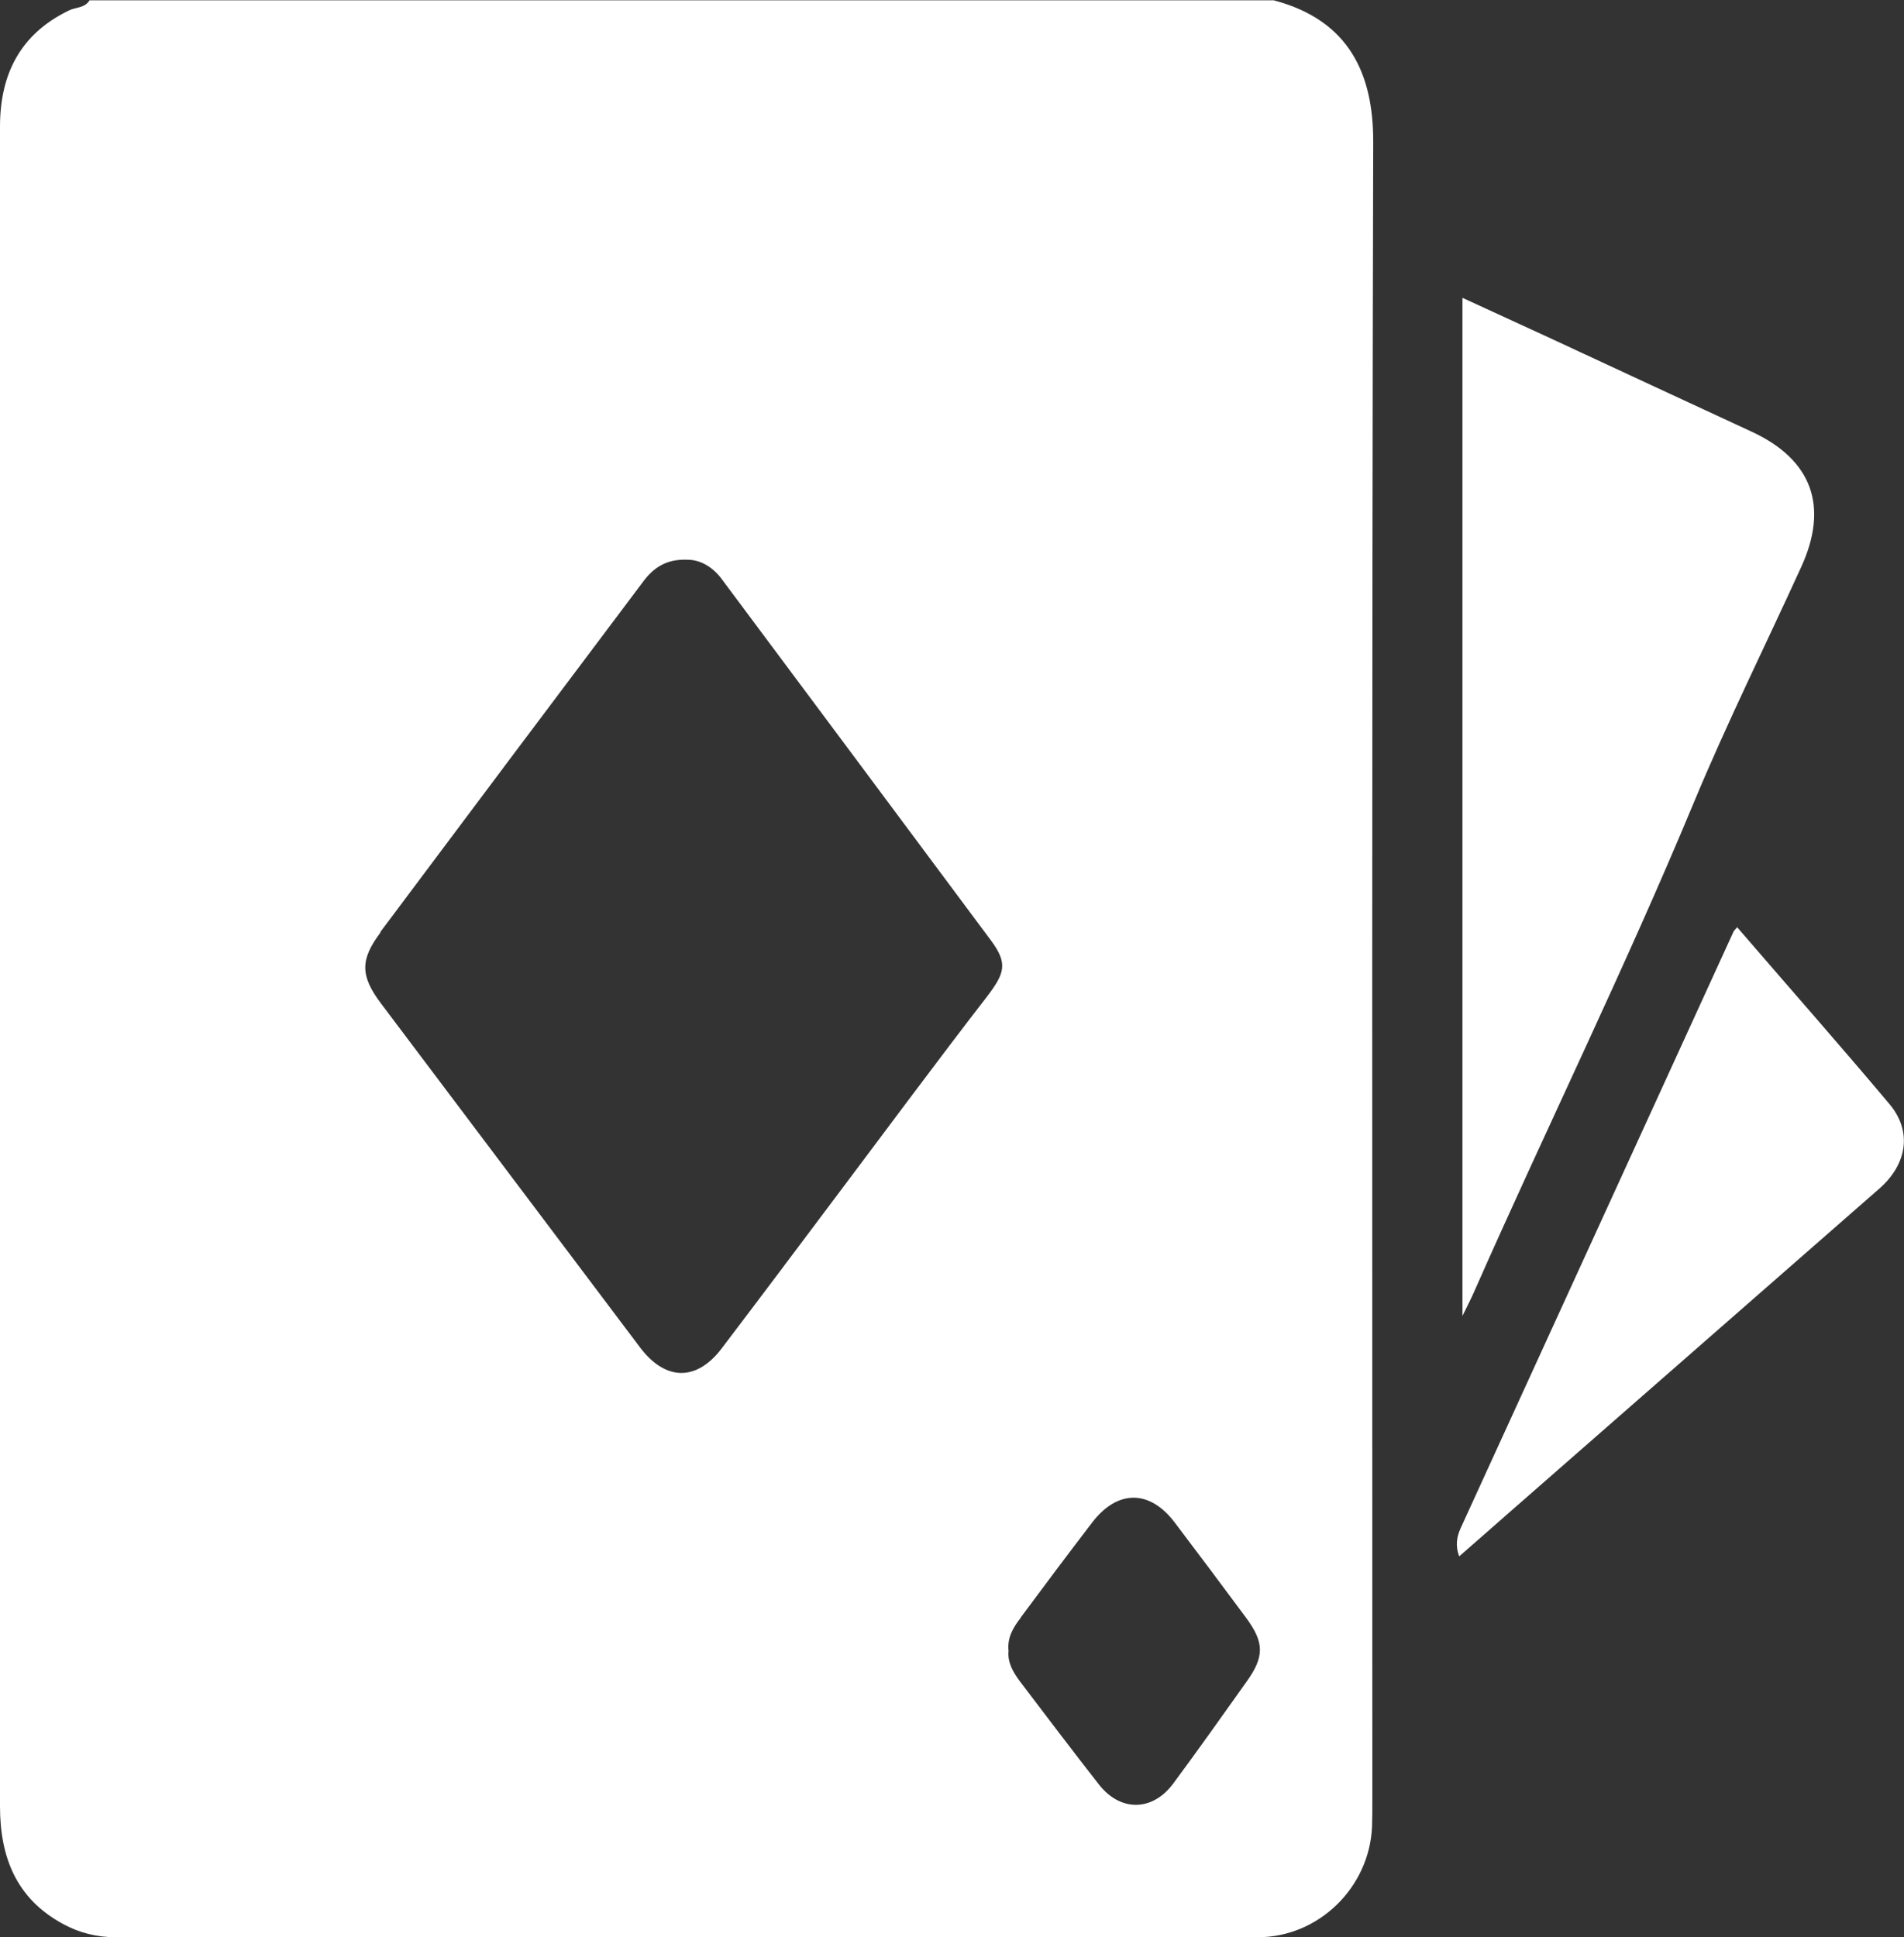
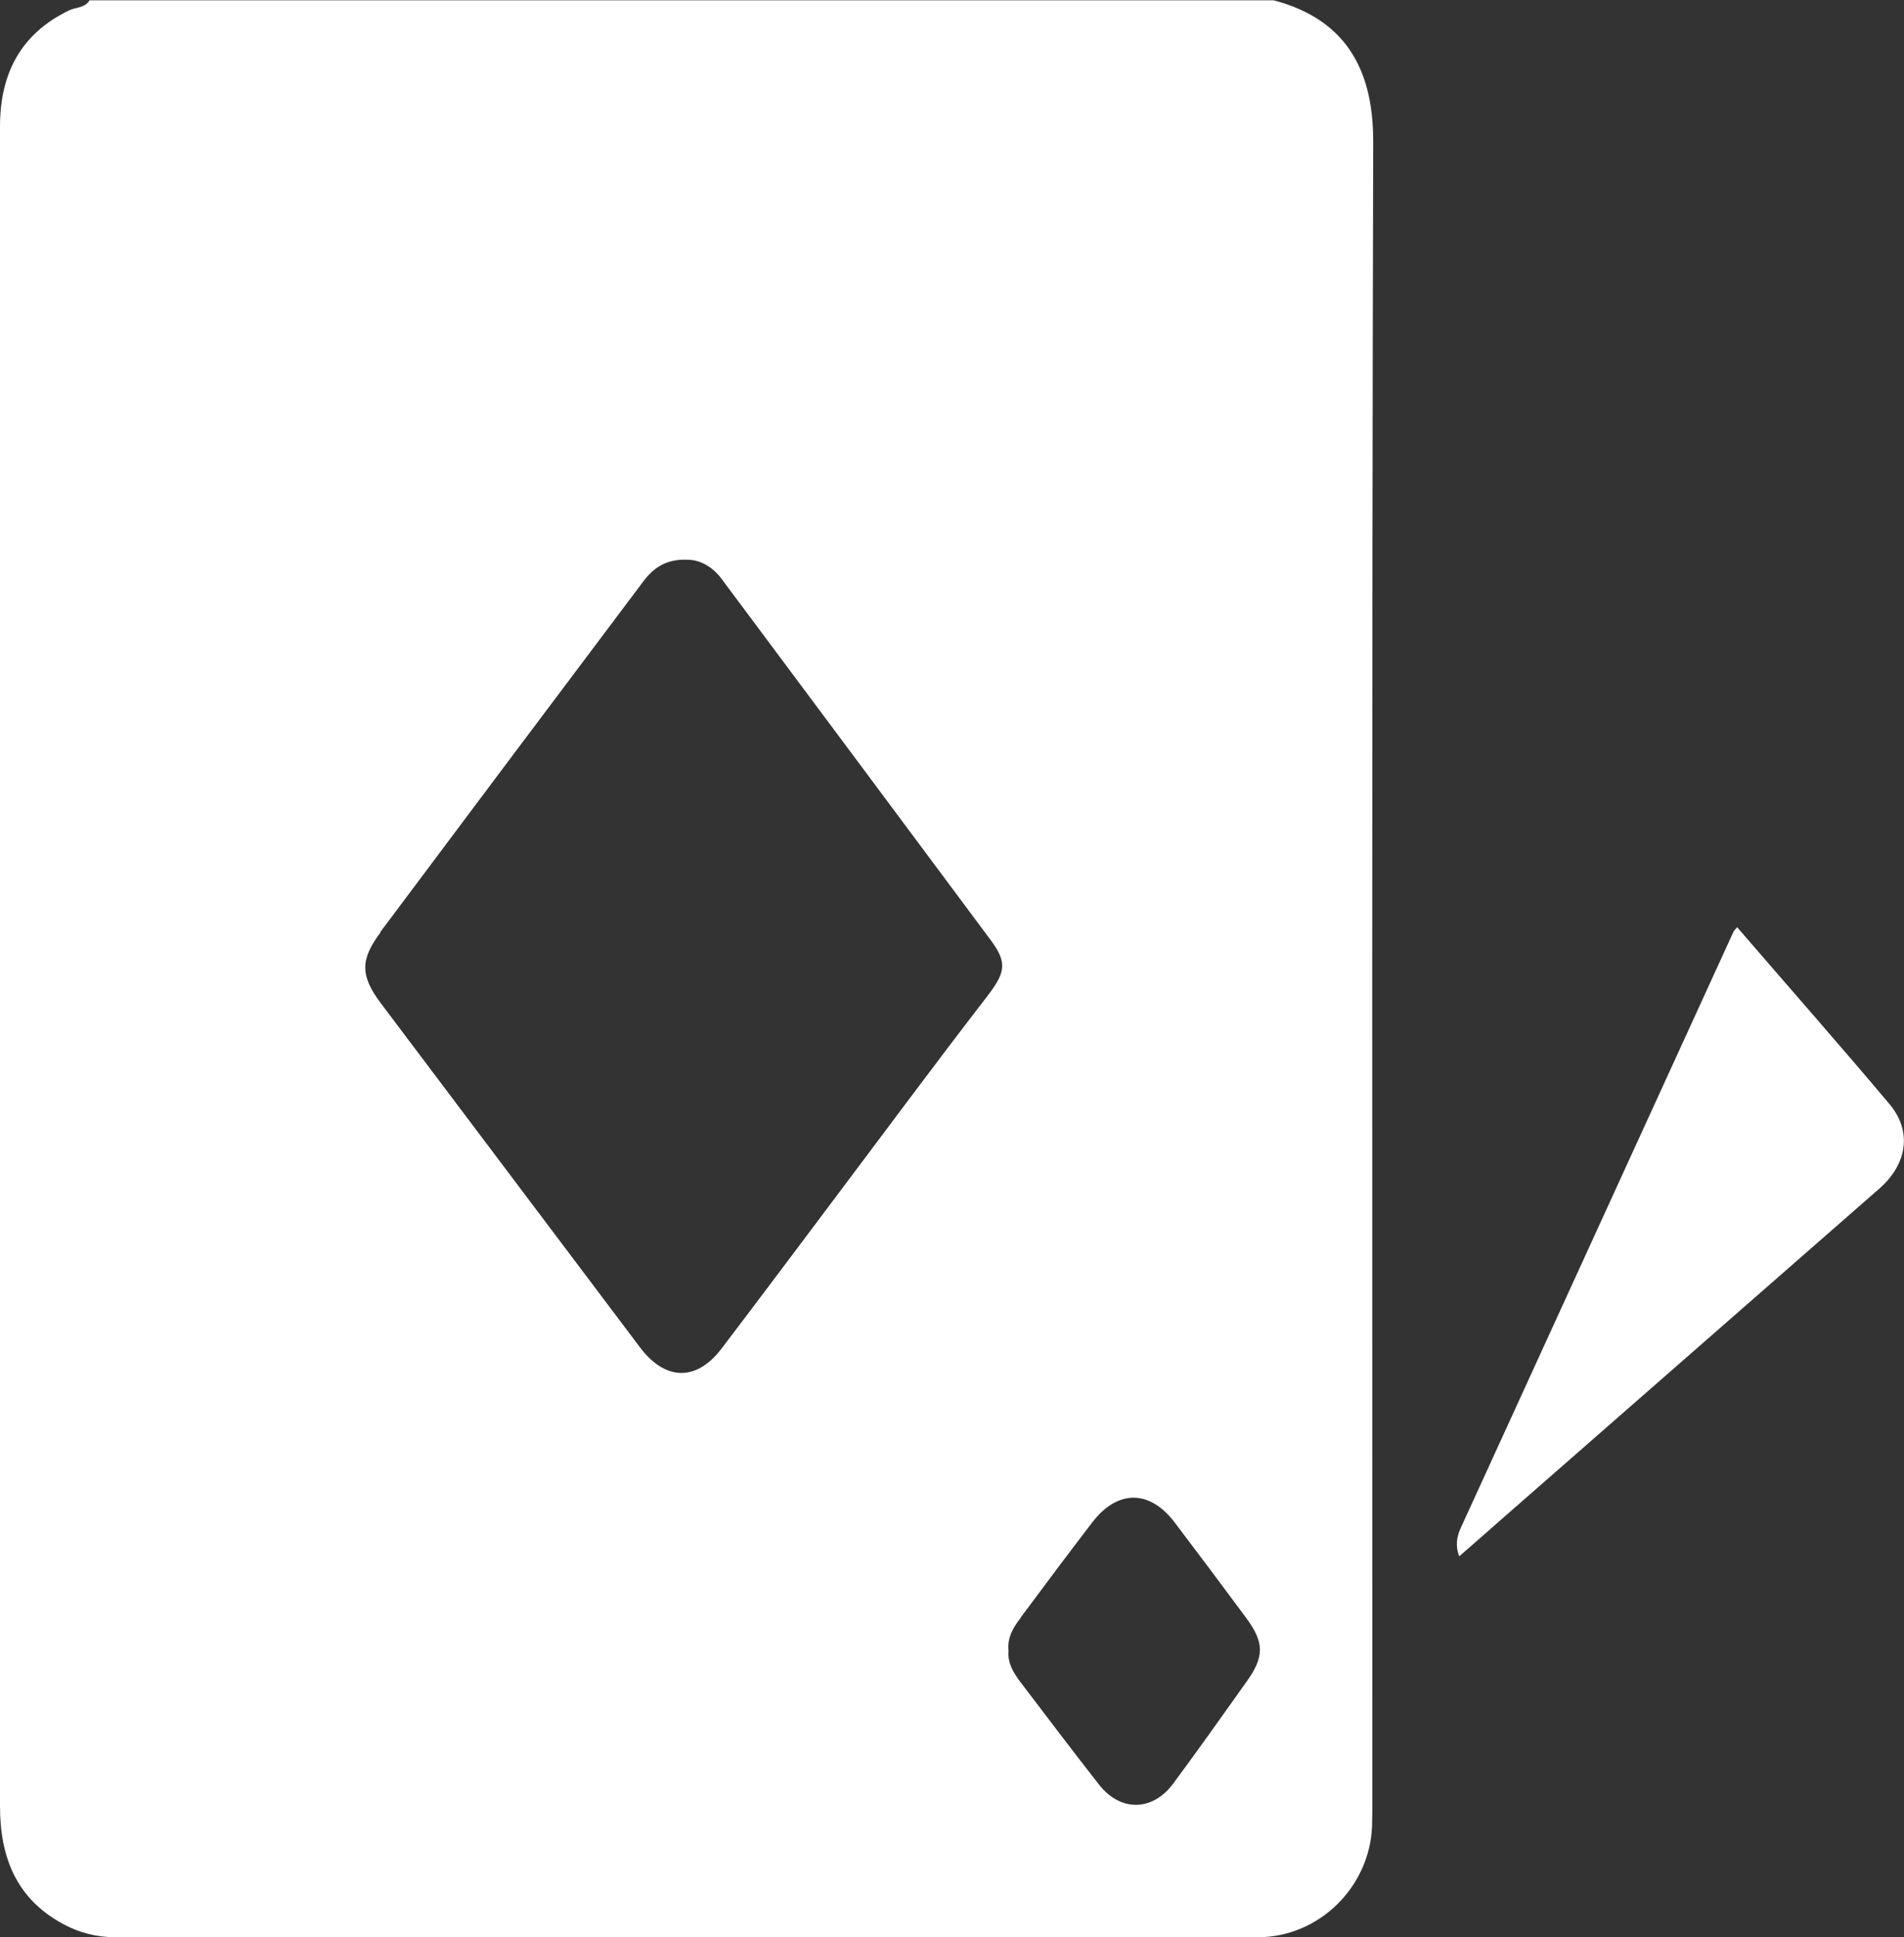
<svg xmlns="http://www.w3.org/2000/svg" id="_Слой_2" data-name="Слой 2" viewBox="0 0 64.64 65.76">
  <rect x="0" y="0" width="64.64" height="65.76" fill="#333333" stroke="none" />
  <defs>
    <style> .cls-1 { fill: #fff; stroke-width: 0px; } </style>
  </defs>
  <g id="_Слой_1-2" data-name="Слой 1">
    <g>
      <path class="cls-1" d="m0,4.3c0,4.41,0,8.82,0,13.23C0,32.12,0,46.72,0,61.31c0,1.73.55,3.14,2.14,4,.55.3,1.15.45,1.78.45,12.93,0,25.85,0,38.78,0,2.07,0,3.79-1.69,3.88-3.75.01-.3.01-.6.01-.9,0-18.77-.02-37.54.03-56.31,0-2.22-.76-4.1-3.38-4.79H3.04c-.16.27-.48.23-.71.35C.68,1.16,0,2.53,0,4.3Zm34.65,50.61c.8-1.08,1.61-2.16,2.43-3.23.86-1.12,1.95-1.12,2.8,0,.81,1.07,1.62,2.15,2.42,3.23.63.85.63,1.33.01,2.19-.82,1.15-1.63,2.3-2.47,3.43-.7.96-1.79.98-2.52.06-.91-1.16-1.8-2.34-2.69-3.51-.23-.31-.43-.64-.39-1.04-.05-.45.16-.8.41-1.12ZM12.91,31.64c2.97-3.97,5.94-7.93,8.92-11.89.35-.47.78-.78,1.51-.75.42,0,.84.23,1.15.64,3.05,4.09,6.1,8.18,9.15,12.28.58.78.48,1.11-.14,1.92-1.7,2.2-3.35,4.43-5.02,6.65-1.32,1.76-2.64,3.52-3.97,5.27-.85,1.13-1.91,1.13-2.78-.02-2.93-3.89-5.86-7.78-8.79-11.67-.71-.94-.72-1.49-.02-2.42Z" />
-       <path class="cls-1" d="m57.51,27.23c1.12-2.69,2.42-5.31,3.63-7.96.96-2.08.38-3.67-1.68-4.62-2.28-1.06-4.56-2.11-6.83-3.17-.98-.45-1.96-.9-2.98-1.37v34.56c.19-.39.3-.6.4-.83,2.45-5.55,5.13-11,7.46-16.61Z" />
      <path class="cls-1" d="m58.98,31.47c-.08.09-.11.12-.13.16-3.09,6.75-6.17,13.49-9.26,20.24-.13.29-.19.59-.05.96.57-.5,1.1-.96,1.62-1.42,4.21-3.69,8.43-7.37,12.64-11.06.96-.84,1.12-1.96.34-2.88-1.69-2.01-3.43-3.98-5.16-5.99Z" />
    </g>
  </g>
</svg>